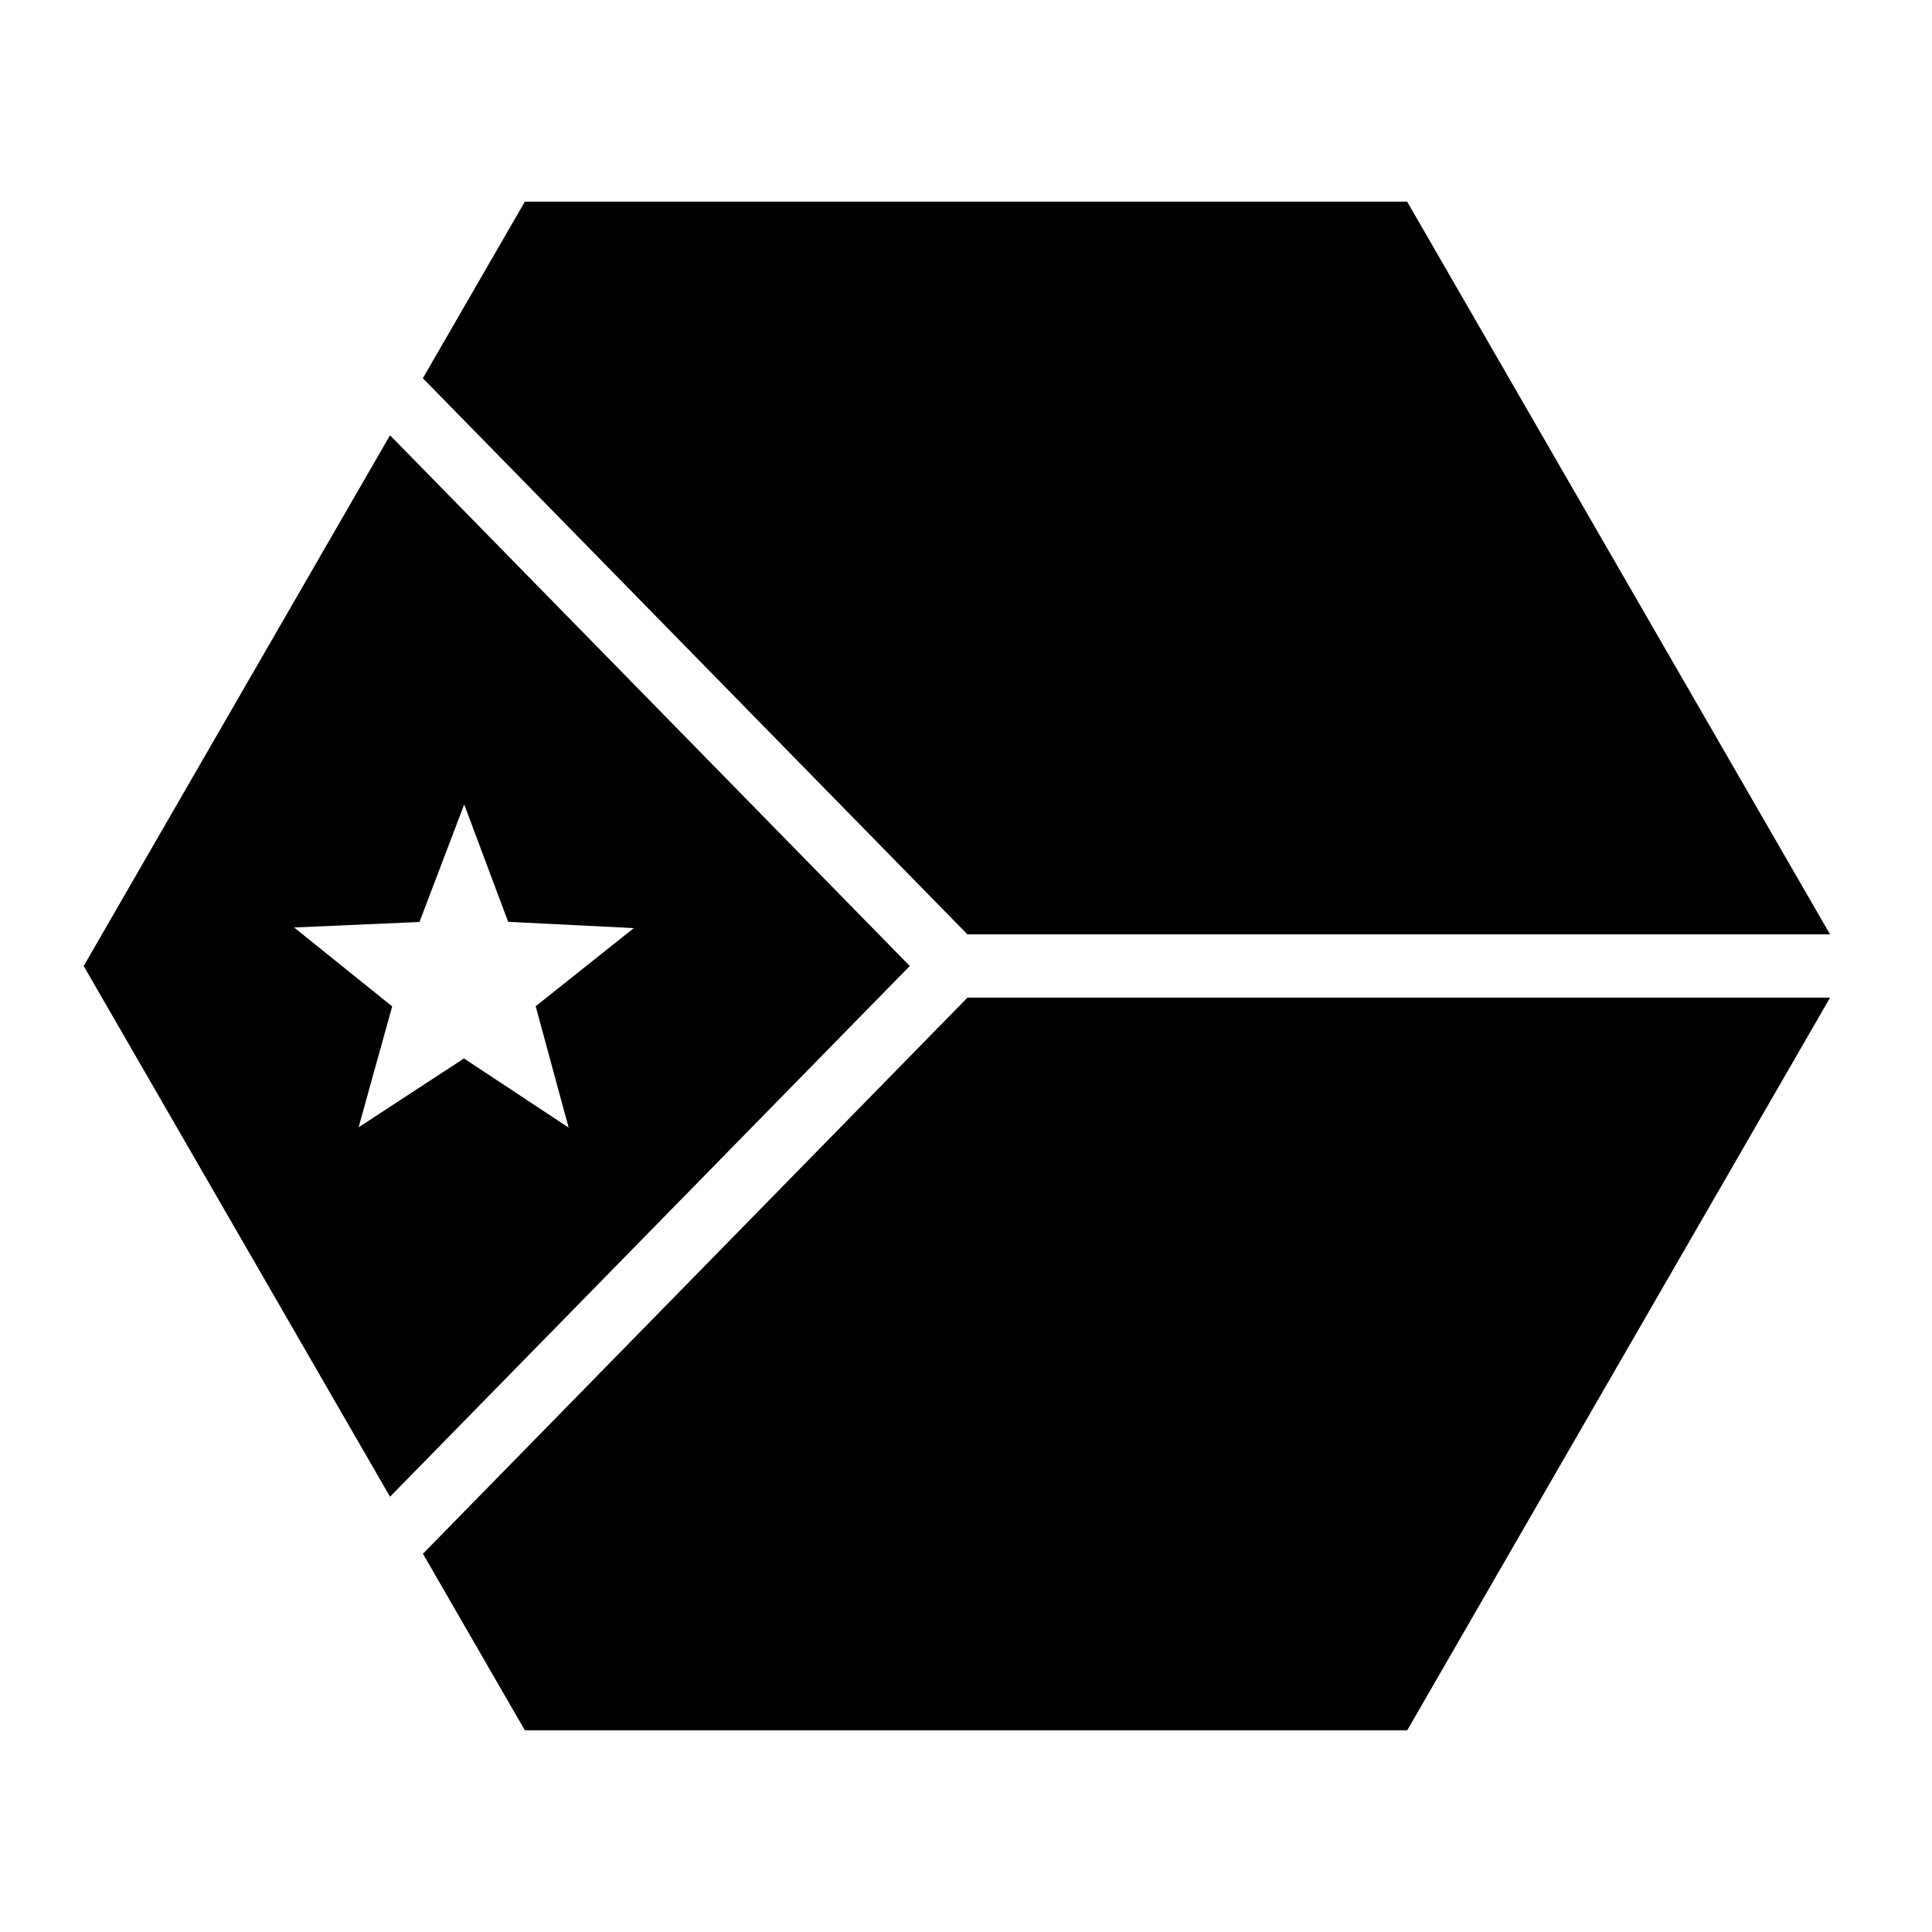
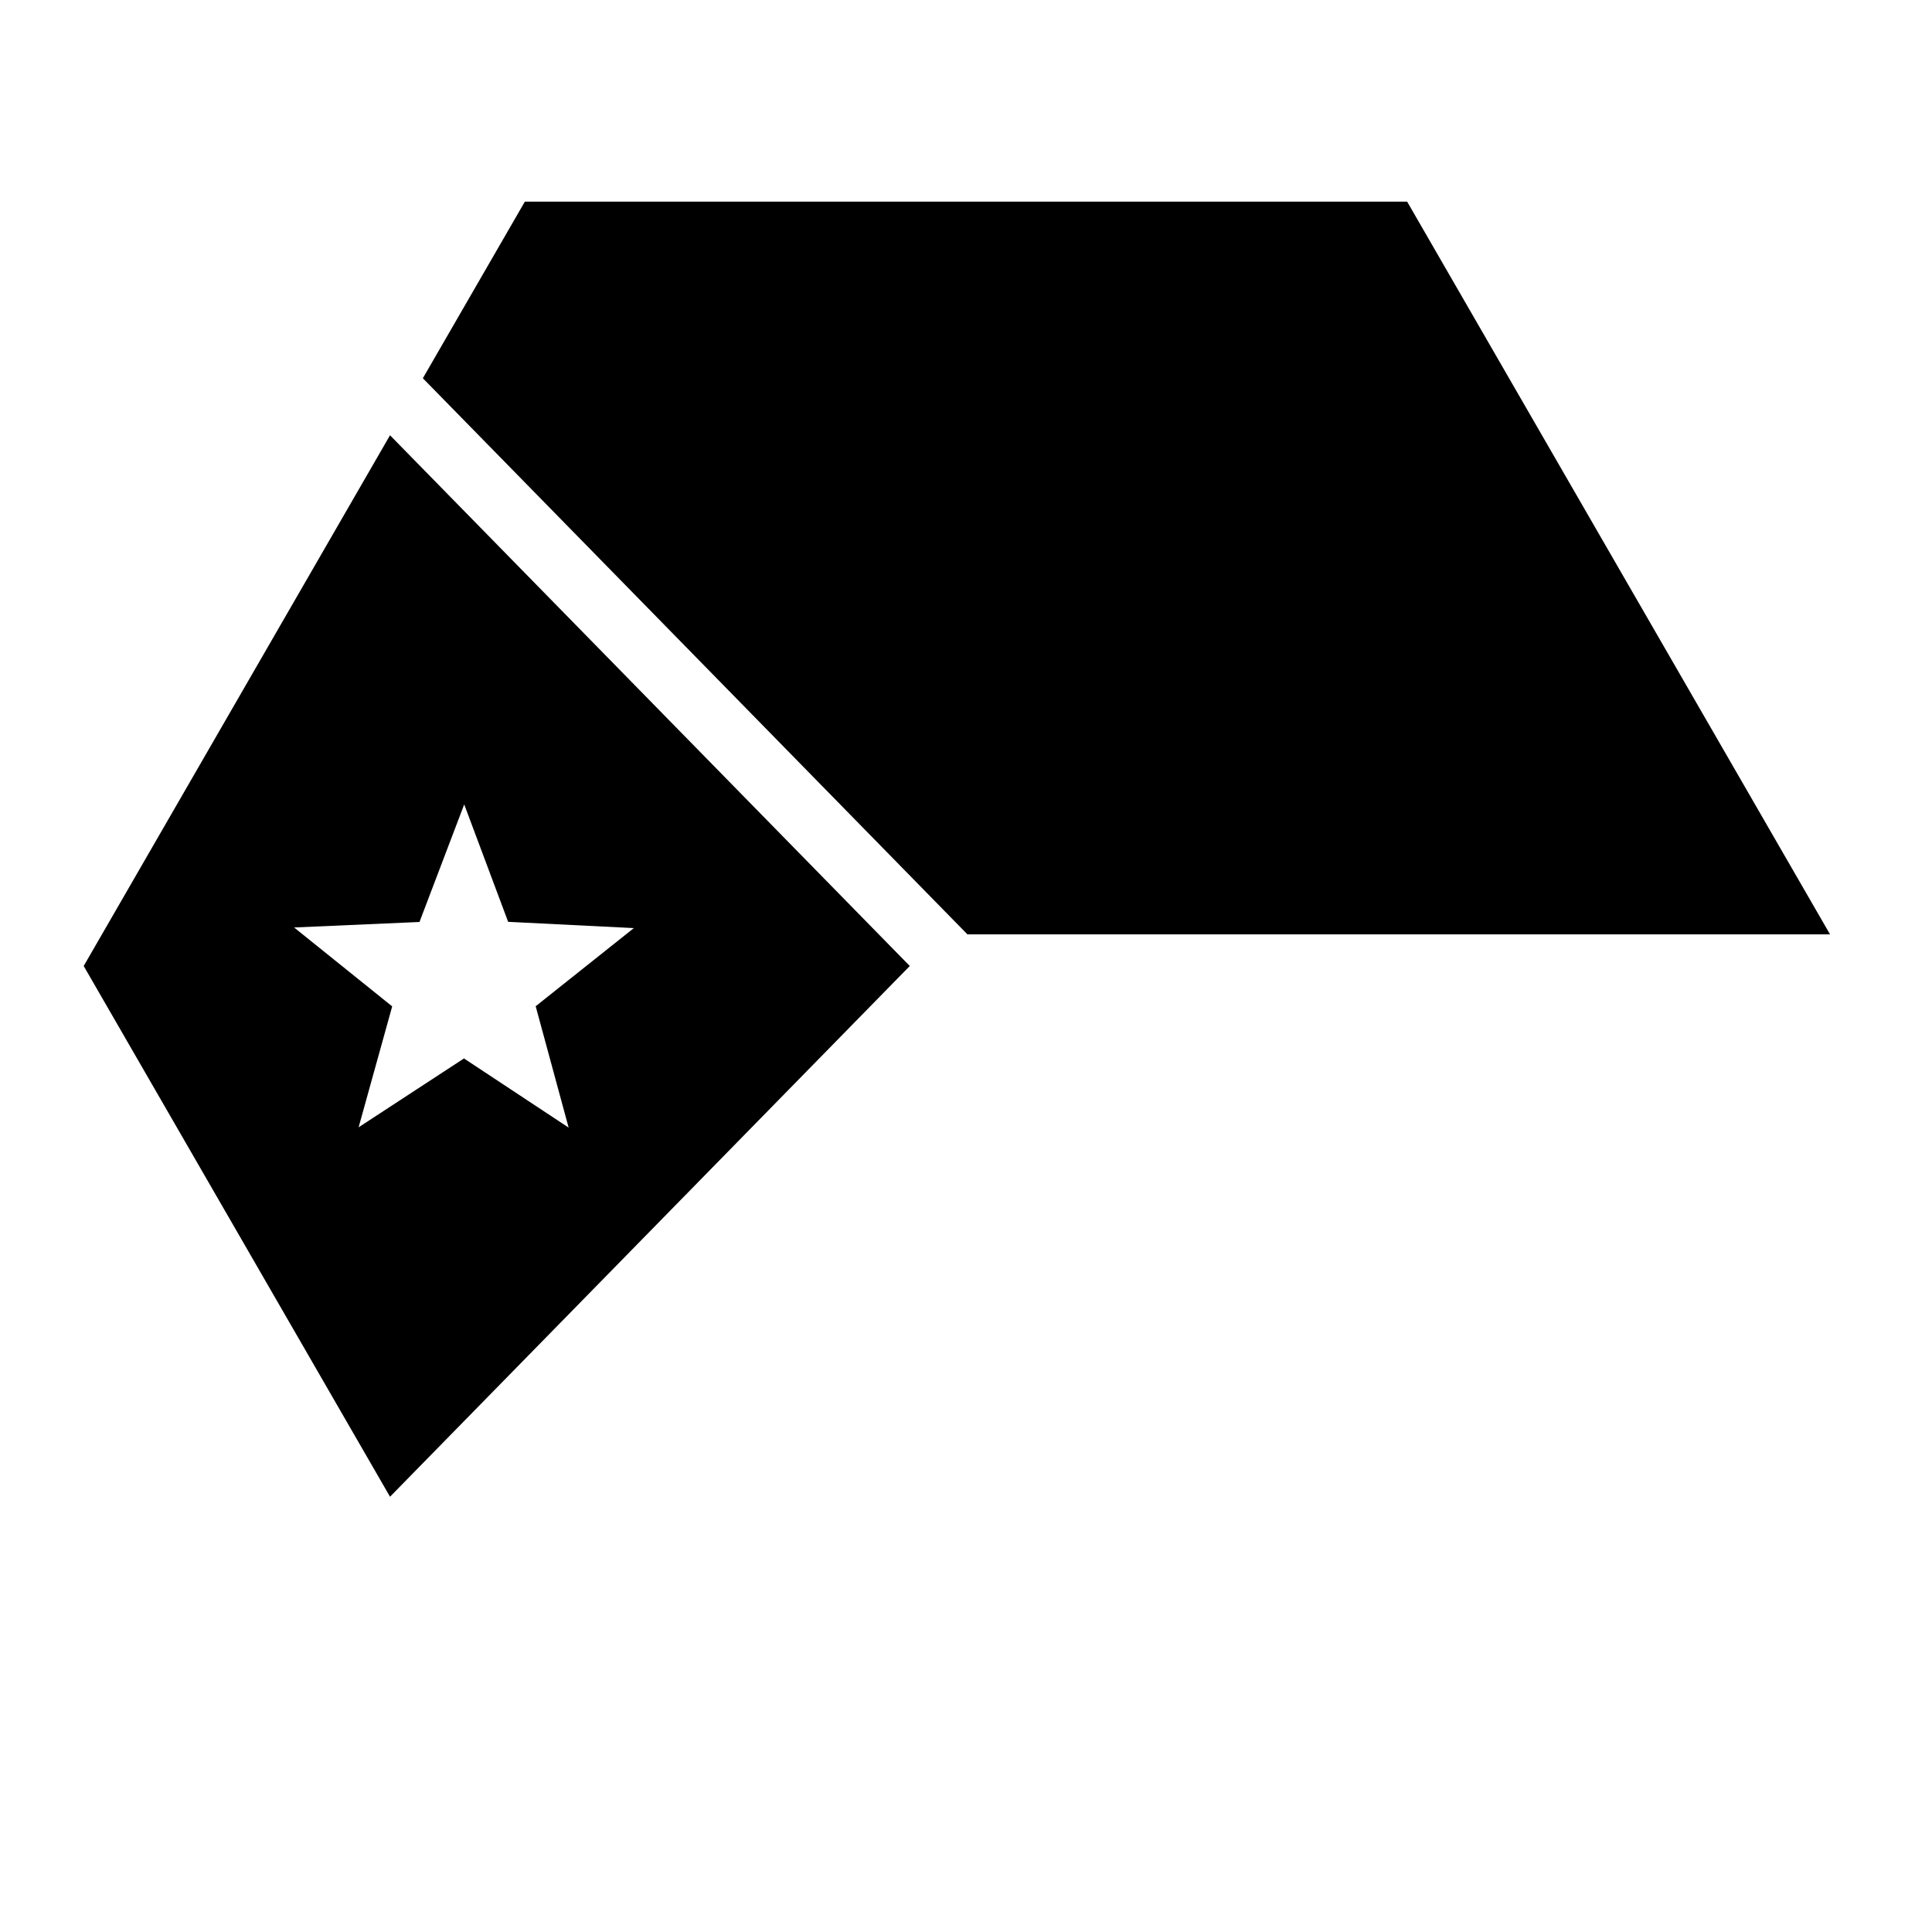
<svg xmlns="http://www.w3.org/2000/svg" fill="#000000" width="800px" height="800px" version="1.1" viewBox="144 144 512 512">
  <g fill-rule="evenodd">
    <path d="m283.09 197.44h233.82l112.07 194.18h-228.6l-144.32-147.38z" />
    <path d="m247.36 259.35-81.18 140.65 81.18 140.65 137.74-140.65zm19.66 97.828 11.645 31.117 33.312 1.66-26.016 20.707 8.734 32.164-27.738-18.328-27.922 18.246 8.898-32.043-25.996-20.91 33.23-1.457z" />
-     <path d="m400.39 408.38h228.6l-112.07 194.18h-233.82l-27.02-46.801z" />
  </g>
</svg>